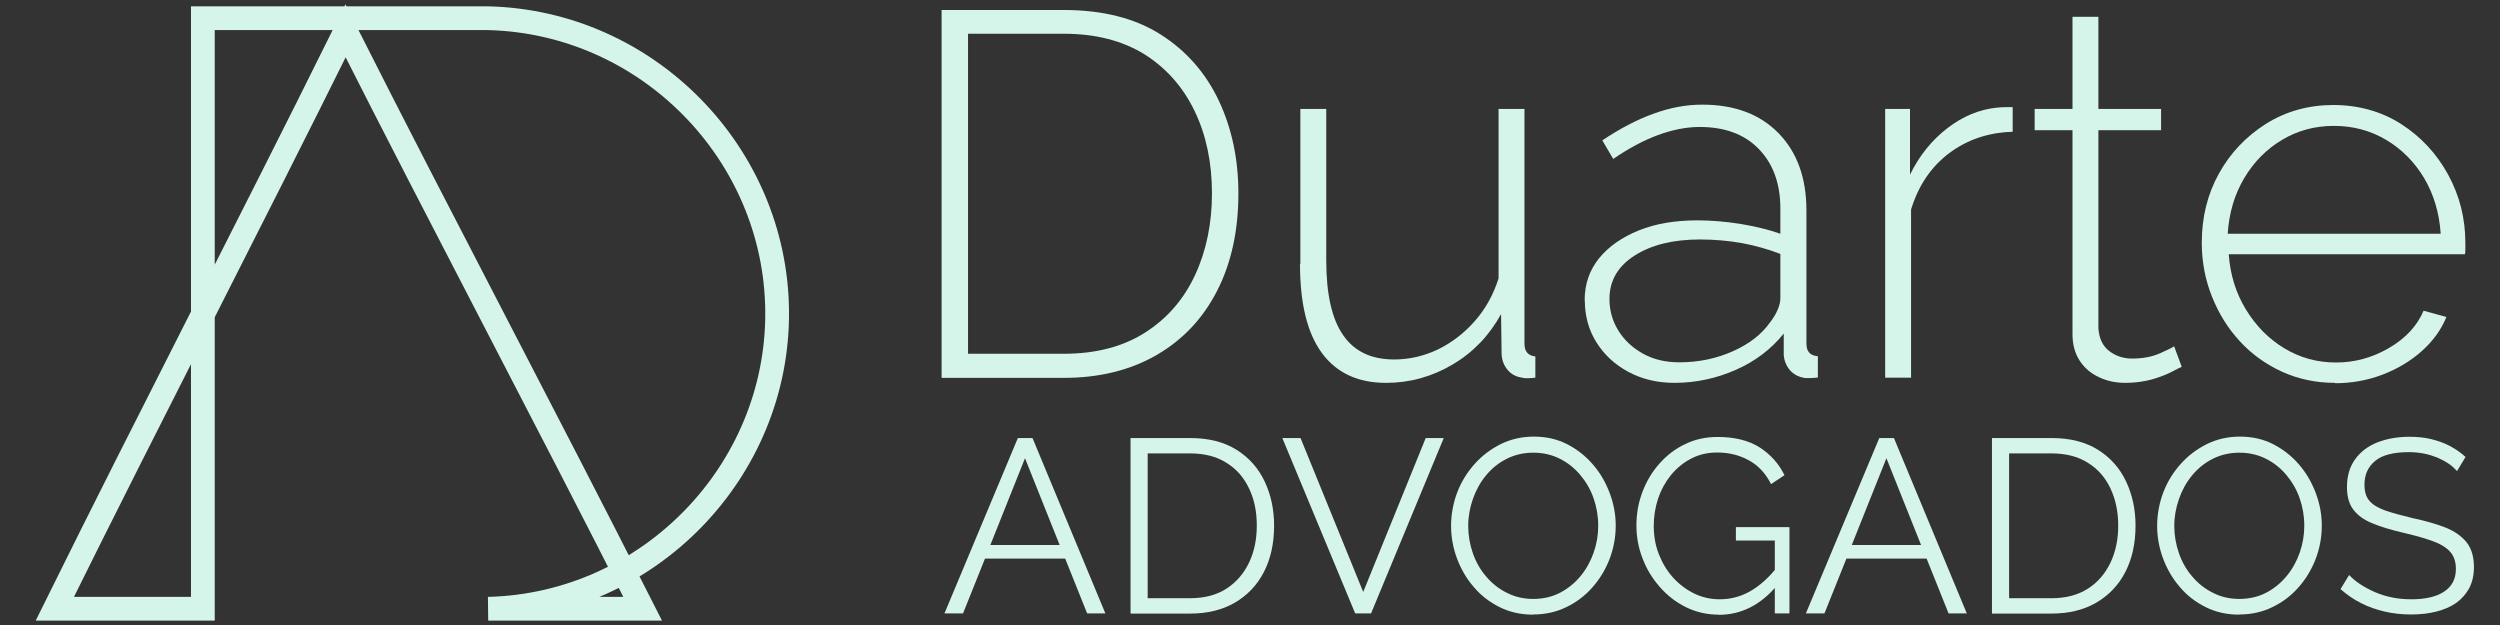
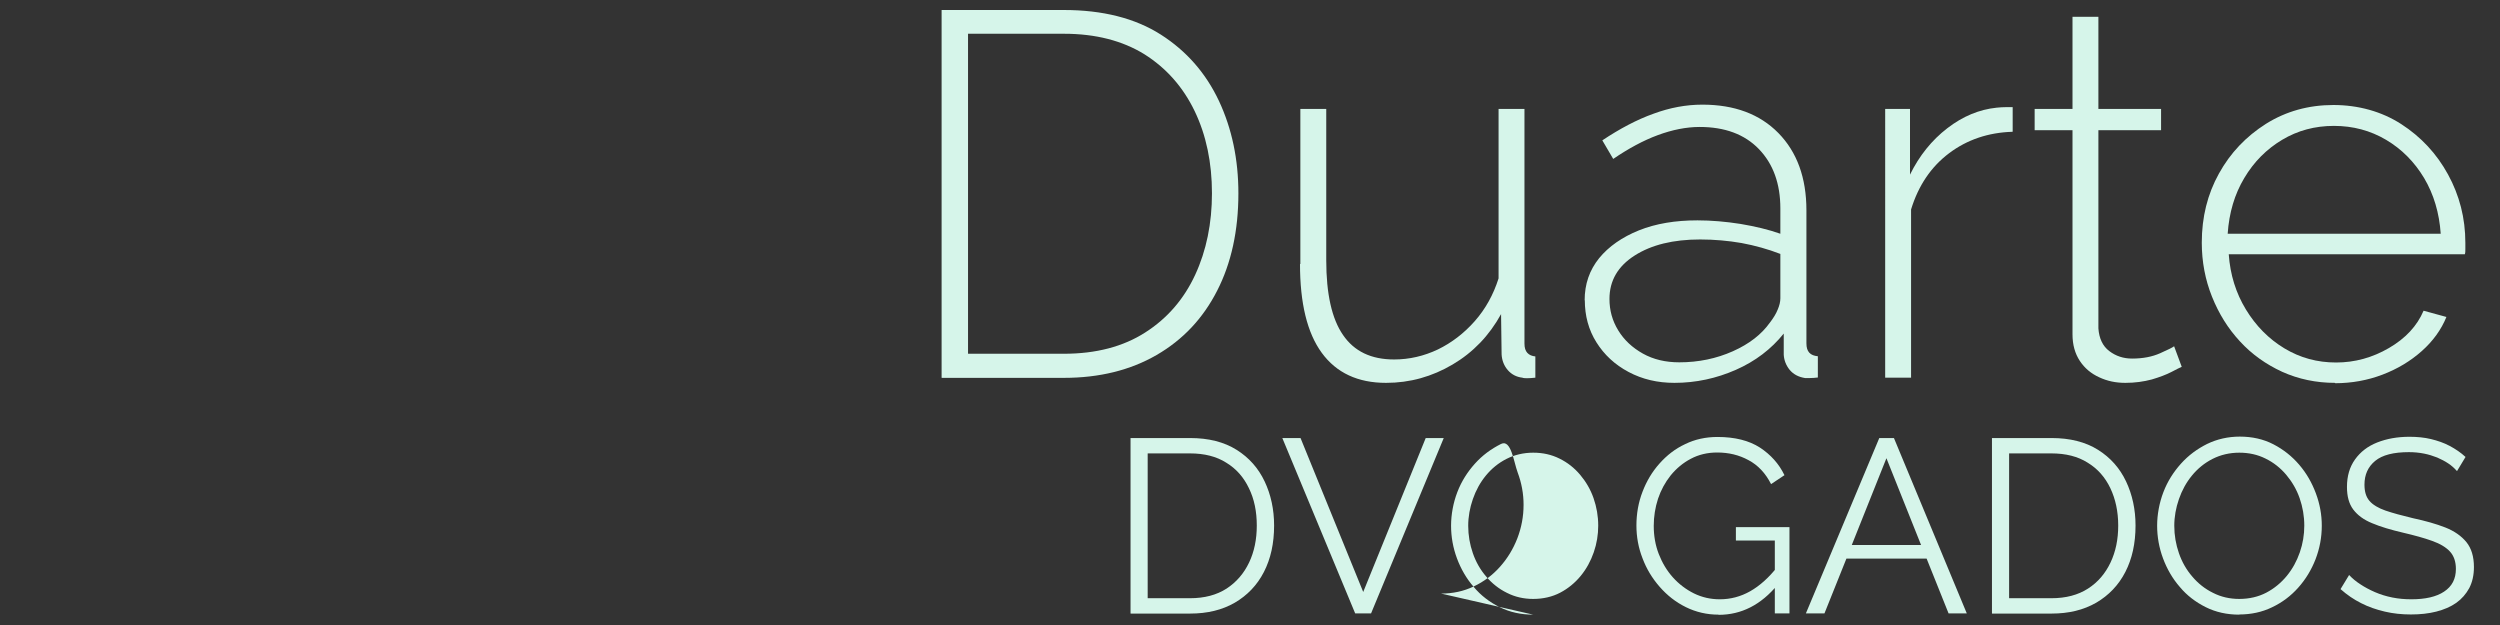
<svg xmlns="http://www.w3.org/2000/svg" id="Logo" viewBox="0 0 140 35">
  <rect x="0" y="0" width="140" height="35" fill="#333333" stroke="none" />
  <defs>
    <style>      .cls-1 {        isolation: isolate;      }      .cls-2 {        fill: none;        stroke: #d6f5ea;        stroke-miterlimit: 37.8;        stroke-width: 1.33px;      }      .cls-3 {        fill: #d6f5ea;        stroke-width: 0px;      }    </style>
  </defs>
-   <path id="path507" class="cls-2" d="m3.07,34.09h8.29V1.02h15.98c8.91.22,16.12,7.57,16.18,16.43.06,8.94-7.19,16.42-16.18,16.64h8.65C30.44,23.13,24.89,12.69,19.35,1.73,13.92,12.69,8.49,23.13,3.07,34.09Z" />
  <g id="text2026" class="cls-1">
    <g class="cls-1">
      <path class="cls-3" d="m52.73,21.15V.56h6.84c2.18,0,4,.46,5.44,1.38,1.44.92,2.52,2.16,3.25,3.71.73,1.56,1.09,3.28,1.09,5.18,0,2.09-.4,3.91-1.19,5.45-.79,1.55-1.92,2.75-3.39,3.6-1.47.85-3.2,1.28-5.19,1.28h-6.84Zm15.14-10.32c0-1.72-.32-3.26-.97-4.61-.65-1.35-1.59-2.41-2.81-3.18-1.23-.76-2.73-1.15-4.51-1.15h-5.37v17.92h5.37c1.8,0,3.32-.4,4.55-1.19,1.24-.79,2.17-1.87,2.8-3.23.63-1.36.94-2.89.94-4.57Z" />
      <path class="cls-3" d="m72.82,14.79V6.1h1.45v8.48c0,1.87.31,3.27.94,4.18.63.92,1.58,1.37,2.86,1.37.85,0,1.67-.19,2.45-.56.78-.38,1.47-.91,2.07-1.59s1.04-1.48,1.33-2.39V6.1h1.45v13.14c0,.23.05.4.16.52.11.12.26.18.45.2v1.19c-.19.02-.34.03-.45.03s-.2,0-.28-.03c-.33-.04-.6-.18-.81-.42-.21-.24-.33-.54-.35-.88l-.03-2.26c-.66,1.2-1.56,2.14-2.71,2.82s-2.39,1.03-3.73,1.03c-1.58,0-2.78-.56-3.6-1.68s-1.22-2.78-1.22-4.98Z" />
      <path class="cls-3" d="m88.74,16.82c0-.91.27-1.69.81-2.36.54-.66,1.29-1.18,2.23-1.56.95-.38,2.04-.56,3.28-.56.77,0,1.58.07,2.41.2.83.14,1.58.32,2.23.55v-1.42c0-1.38-.4-2.49-1.2-3.32-.8-.83-1.91-1.24-3.32-1.24-.75,0-1.54.16-2.35.46s-1.64.75-2.49,1.33l-.61-1.04c.99-.66,1.94-1.16,2.86-1.49.92-.34,1.83-.51,2.74-.51,1.8,0,3.22.53,4.26,1.59s1.57,2.5,1.57,4.33v7.45c0,.23.05.4.16.52.11.12.27.18.48.2v1.19c-.17.02-.32.03-.43.03h-.29c-.37-.06-.65-.21-.86-.46-.2-.25-.31-.53-.33-.84v-1.19c-.7.87-1.59,1.55-2.68,2.03-1.09.48-2.24.73-3.44.73-.95,0-1.8-.2-2.57-.61s-1.36-.96-1.8-1.66c-.44-.7-.65-1.49-.65-2.36Zm10.38,1.24c.19-.25.34-.49.43-.72.1-.23.15-.44.15-.64v-2.48c-.7-.27-1.42-.47-2.17-.61-.75-.13-1.53-.2-2.32-.2-1.51,0-2.73.3-3.67.9-.94.6-1.41,1.41-1.41,2.43,0,.64.16,1.22.49,1.76.33.54.79.97,1.38,1.3.59.33,1.27.49,2.04.49,1.08,0,2.08-.21,3-.62.92-.41,1.61-.95,2.07-1.6Z" />
      <path class="cls-3" d="m112.7,7.38c-1.35.04-2.54.44-3.55,1.2-1.01.76-1.72,1.81-2.13,3.15v9.42h-1.45V6.1h1.39v3.68c.52-1.06,1.22-1.93,2.09-2.6.87-.67,1.79-1.05,2.76-1.15.19-.02.37-.03.52-.03h.38v1.36Z" />
      <path class="cls-3" d="m122.18,20.54c-.1.04-.29.14-.58.29-.29.15-.66.29-1.1.42-.45.12-.94.19-1.48.19s-1.01-.1-1.46-.31c-.46-.21-.82-.51-1.09-.92-.27-.41-.41-.9-.41-1.49V7.29h-2.12v-1.19h2.12V.94h1.45v5.16h3.51v1.19h-3.51v11.1c.04.56.24.99.61,1.27.37.28.79.42,1.28.42.6,0,1.12-.1,1.57-.3s.71-.33.78-.39l.43,1.16Z" />
      <path class="cls-3" d="m130.76,21.44c-1.06,0-2.05-.21-2.96-.62-.91-.42-1.7-.98-2.36-1.7-.67-.72-1.19-1.56-1.57-2.51-.38-.95-.57-1.96-.57-3.02,0-1.43.32-2.72.96-3.87.64-1.16,1.52-2.08,2.64-2.79,1.12-.7,2.38-1.05,3.77-1.05s2.7.36,3.8,1.07c1.1.71,1.98,1.65,2.62,2.82s.97,2.44.97,3.83v.35c0,.12,0,.21-.03.29h-13.22c.08,1.14.4,2.17.96,3.09.56.92,1.28,1.65,2.16,2.18s1.84.79,2.89.79,2.03-.27,2.96-.81c.93-.54,1.58-1.24,1.94-2.09l1.28.35c-.29.71-.75,1.35-1.38,1.91-.63.56-1.36,1-2.2,1.32-.84.32-1.73.48-2.65.48Zm-6-8.35h11.92c-.08-1.17-.39-2.21-.93-3.12-.54-.9-1.25-1.62-2.13-2.14-.88-.52-1.85-.78-2.92-.78s-2.03.26-2.9.78c-.87.52-1.58,1.23-2.12,2.14-.54.9-.85,1.94-.93,3.12Z" />
    </g>
  </g>
  <g id="text2026-1" class="cls-1">
    <g class="cls-1">
-       <path class="cls-3" d="m57,24.53h.82l4.08,9.82h-1.02l-1.23-3.07h-4.49l-1.23,3.07h-1.04l4.11-9.82Zm2.34,5.99l-1.94-4.86-1.94,4.86h3.88Z" />
      <path class="cls-3" d="m63.31,34.35v-9.82h3.33c1.04,0,1.91.22,2.61.66.7.44,1.22,1.03,1.57,1.77s.53,1.57.53,2.47c0,1-.19,1.86-.57,2.6s-.93,1.31-1.63,1.72c-.71.41-1.54.61-2.5.61h-3.33Zm7.07-4.92c0-.78-.14-1.48-.44-2.09-.29-.61-.71-1.09-1.27-1.43-.55-.35-1.23-.52-2.03-.52h-2.37v8.11h2.37c.81,0,1.49-.18,2.05-.54.55-.36.97-.85,1.26-1.46.29-.61.43-1.3.43-2.07Z" />
      <path class="cls-3" d="m72.83,24.53l3.51,8.62,3.5-8.62h1.01l-4.07,9.82h-.89l-4.08-9.82h1.01Z" />
-       <path class="cls-3" d="m85.86,34.42c-.69,0-1.32-.14-1.88-.42-.56-.28-1.05-.65-1.45-1.13-.41-.47-.72-1.01-.94-1.6s-.33-1.21-.33-1.83.12-1.28.35-1.88.56-1.12.98-1.59.91-.83,1.47-1.11c.56-.27,1.17-.41,1.83-.41.69,0,1.32.14,1.88.43.56.29,1.04.67,1.45,1.15s.71,1.01.93,1.6c.22.59.33,1.19.33,1.81,0,.66-.12,1.28-.35,1.88-.23.59-.55,1.12-.97,1.59s-.9.83-1.47,1.1c-.56.27-1.17.4-1.83.4Zm-3.64-4.98c0,.54.09,1.05.26,1.54.17.49.42.93.75,1.31.32.38.71.69,1.16.91.45.23.94.34,1.47.34.56,0,1.07-.12,1.51-.35s.83-.55,1.15-.94c.32-.39.56-.83.73-1.32.17-.49.25-.99.25-1.49,0-.54-.09-1.05-.26-1.54-.17-.49-.43-.93-.75-1.31-.33-.39-.71-.69-1.16-.91-.44-.22-.93-.33-1.47-.33s-1.05.12-1.5.35c-.45.23-.83.54-1.15.93-.32.39-.56.83-.73,1.32-.17.49-.26.99-.26,1.49Z" />
+       <path class="cls-3" d="m85.86,34.42c-.69,0-1.32-.14-1.88-.42-.56-.28-1.05-.65-1.45-1.13-.41-.47-.72-1.01-.94-1.6s-.33-1.21-.33-1.83.12-1.28.35-1.88.56-1.12.98-1.59.91-.83,1.47-1.11s.71,1.01.93,1.6c.22.59.33,1.19.33,1.81,0,.66-.12,1.28-.35,1.88-.23.59-.55,1.12-.97,1.59s-.9.83-1.47,1.1c-.56.27-1.17.4-1.83.4Zm-3.64-4.98c0,.54.09,1.05.26,1.54.17.49.42.93.75,1.31.32.38.71.69,1.16.91.45.23.94.34,1.47.34.56,0,1.07-.12,1.51-.35s.83-.55,1.15-.94c.32-.39.56-.83.73-1.32.17-.49.25-.99.25-1.49,0-.54-.09-1.05-.26-1.54-.17-.49-.43-.93-.75-1.31-.33-.39-.71-.69-1.16-.91-.44-.22-.93-.33-1.47-.33s-1.05.12-1.5.35c-.45.23-.83.54-1.15.93-.32.39-.56.83-.73,1.32-.17.49-.26.99-.26,1.49Z" />
      <path class="cls-3" d="m96.24,34.42c-.65,0-1.26-.14-1.83-.42s-1.05-.66-1.47-1.14-.74-1.01-.96-1.6c-.23-.59-.34-1.2-.34-1.83,0-.66.11-1.29.34-1.89s.54-1.12.95-1.58c.41-.46.88-.83,1.44-1.09.55-.27,1.16-.4,1.81-.4.97,0,1.76.2,2.37.59.61.4,1.07.91,1.38,1.55l-.75.5c-.31-.61-.73-1.06-1.26-1.34-.53-.29-1.11-.43-1.76-.43-.54,0-1.04.12-1.47.35-.44.23-.81.54-1.13.93-.31.39-.55.83-.71,1.31-.16.49-.24,1-.24,1.52,0,.55.09,1.08.28,1.57s.45.93.79,1.31c.34.38.74.68,1.18.9.45.22.93.33,1.45.33.6,0,1.17-.15,1.7-.45.53-.3,1.05-.76,1.54-1.39v1.02c-.93,1.13-2.03,1.69-3.31,1.69Zm3.16-4.15h-2.19v-.75h3v4.83h-.82v-4.08Z" />
      <path class="cls-3" d="m105.24,24.53h.82l4.08,9.82h-1.02l-1.23-3.07h-4.49l-1.23,3.07h-1.04l4.11-9.82Zm2.34,5.99l-1.94-4.86-1.94,4.86h3.88Z" />
      <path class="cls-3" d="m111.55,34.35v-9.82h3.33c1.04,0,1.91.22,2.61.66.7.44,1.22,1.03,1.57,1.77.35.74.53,1.57.53,2.47,0,1-.19,1.86-.57,2.6s-.93,1.31-1.63,1.72c-.71.41-1.54.61-2.5.61h-3.33Zm7.07-4.92c0-.78-.15-1.48-.44-2.09-.29-.61-.71-1.09-1.27-1.43-.55-.35-1.23-.52-2.03-.52h-2.37v8.11h2.37c.81,0,1.49-.18,2.05-.54s.97-.85,1.26-1.46.43-1.3.43-2.07Z" />
      <path class="cls-3" d="m125.4,34.42c-.69,0-1.32-.14-1.88-.42-.56-.28-1.05-.65-1.45-1.13-.41-.47-.72-1.01-.94-1.6s-.33-1.21-.33-1.83.12-1.28.35-1.88.56-1.12.98-1.59.91-.83,1.47-1.11c.56-.27,1.17-.41,1.83-.41.69,0,1.32.14,1.88.43.56.29,1.04.67,1.45,1.15s.71,1.01.93,1.6c.22.59.33,1.19.33,1.81,0,.66-.12,1.28-.35,1.88-.23.59-.55,1.12-.97,1.59s-.9.83-1.47,1.1c-.56.27-1.17.4-1.83.4Zm-3.64-4.98c0,.54.09,1.05.26,1.54.17.49.42.93.75,1.31.32.38.71.69,1.16.91.45.23.94.34,1.47.34.56,0,1.07-.12,1.51-.35s.83-.55,1.15-.94c.32-.39.56-.83.73-1.32.17-.49.25-.99.25-1.49,0-.54-.09-1.05-.26-1.54-.17-.49-.43-.93-.75-1.31-.33-.39-.71-.69-1.16-.91-.44-.22-.93-.33-1.47-.33s-1.05.12-1.5.35c-.45.23-.83.54-1.15.93-.32.39-.56.83-.73,1.32-.17.49-.26.99-.26,1.49Z" />
      <path class="cls-3" d="m137.58,26.37c-.14-.16-.3-.3-.48-.42-.18-.12-.39-.23-.62-.33-.23-.09-.48-.17-.74-.22s-.54-.08-.84-.08c-.86,0-1.49.16-1.89.49-.4.33-.6.77-.6,1.33,0,.39.09.69.28.91s.49.4.89.54c.41.14.92.28,1.55.43.7.15,1.3.32,1.81.52.51.2.9.48,1.18.82.28.35.42.81.42,1.4,0,.45-.09.84-.26,1.17-.18.33-.42.61-.73.83-.31.22-.69.38-1.12.49-.43.11-.91.16-1.42.16s-.99-.05-1.46-.16c-.47-.11-.91-.26-1.32-.47-.42-.21-.8-.47-1.16-.79l.48-.79c.17.18.38.36.63.52.24.16.52.31.82.44.3.13.62.23.97.3.35.07.7.1,1.07.1.78,0,1.4-.14,1.83-.43.44-.29.66-.71.66-1.27,0-.4-.11-.73-.33-.97-.22-.24-.55-.44-1-.6-.44-.16-.99-.31-1.63-.46-.68-.16-1.26-.33-1.73-.53-.47-.19-.82-.45-1.06-.77-.24-.32-.35-.74-.35-1.26,0-.61.15-1.12.45-1.54s.71-.74,1.24-.95,1.13-.32,1.81-.32c.43,0,.84.04,1.21.13.37.09.72.21,1.04.38s.62.37.89.62l-.47.78Z" />
    </g>
  </g>
</svg>